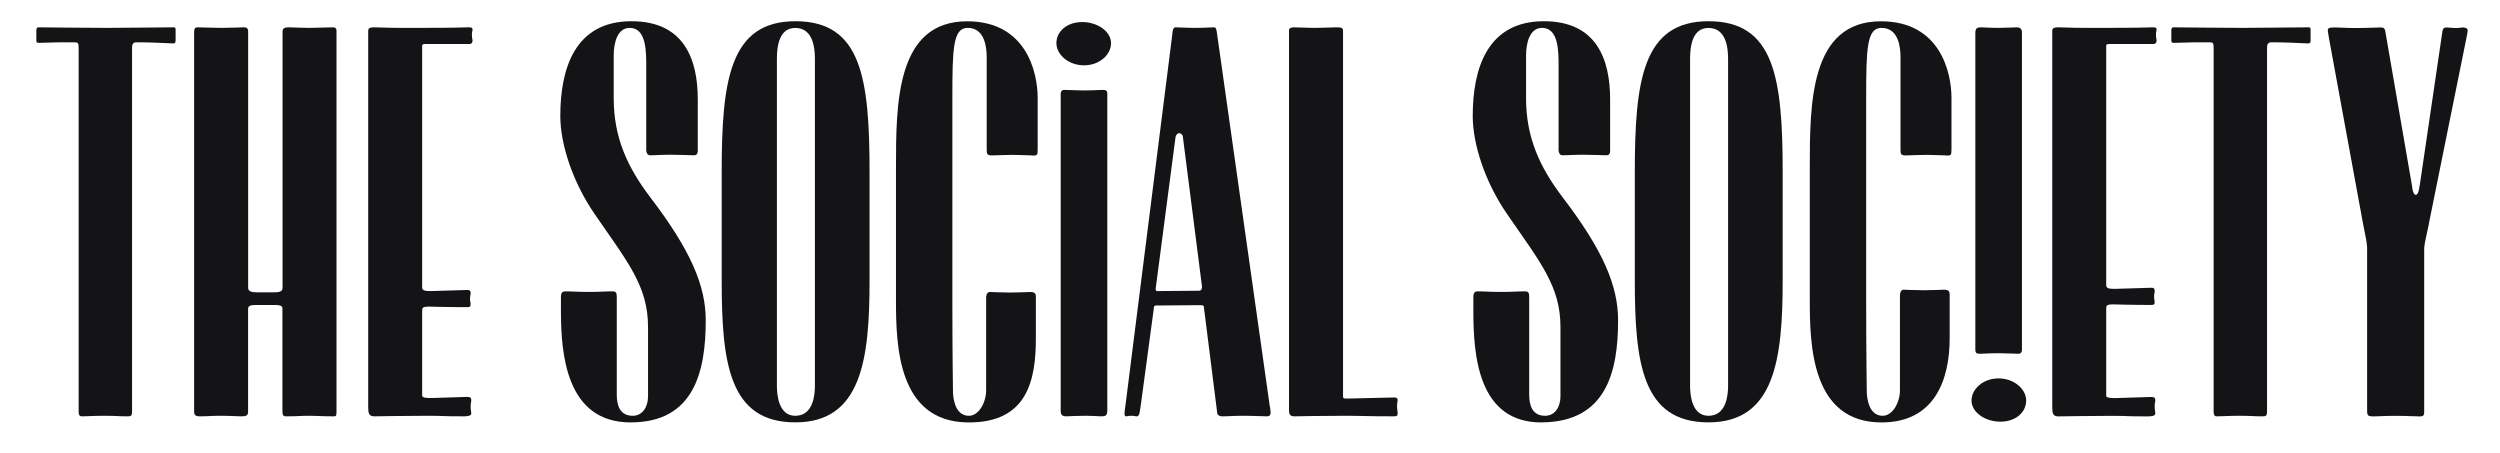
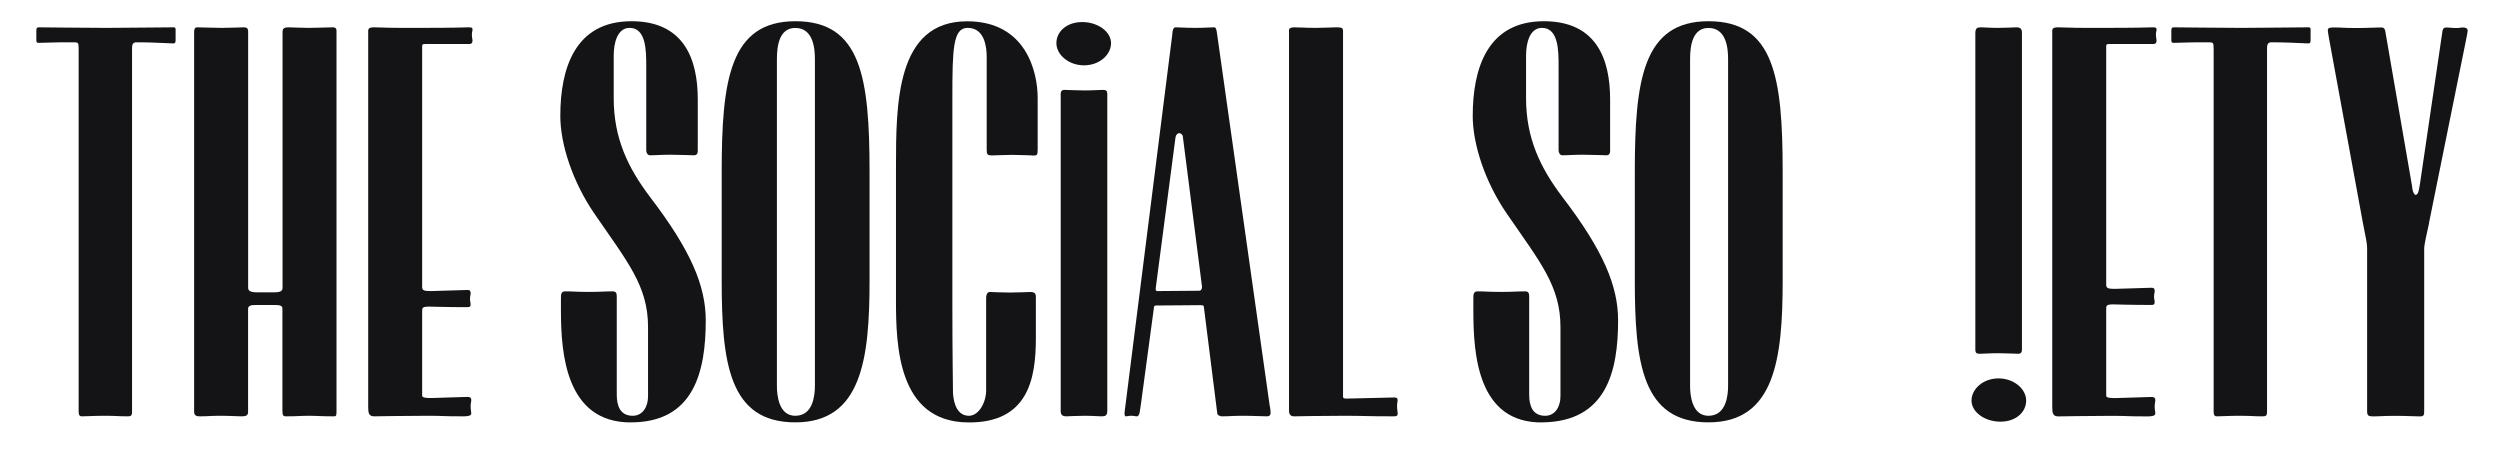
<svg xmlns="http://www.w3.org/2000/svg" fill="none" viewBox="0 0 728 132" height="132" width="728">
  <path fill="#141417" d="M51.136 11.512C51.136 12.158 51.136 12.643 50.429 12.643C46.147 12.481 43.986 12.319 39.705 12.319C38.816 12.319 38.453 12.804 38.453 13.935V119.782C38.453 121.236 38.089 121.236 36.837 121.236C34.515 121.236 33.808 121.074 30.415 121.074C27.204 121.074 25.588 121.236 23.972 121.236C23.427 121.236 22.902 121.236 22.902 119.782V14.097C22.902 12.319 22.72 12.319 21.286 12.319C18.419 12.319 15.207 12.319 11.289 12.481C10.582 12.481 10.582 12.158 10.582 11.512V9.088C10.582 8.442 10.582 7.957 11.289 7.957C14.319 7.957 23.447 8.119 30.94 8.119C38.433 8.119 45.239 7.957 50.59 7.957C51.136 7.957 51.136 8.28 51.136 8.765V11.512Z" />
  <path fill="#141417" d="M97.061 121.236C93.487 121.236 92.235 121.074 89.912 121.074C87.59 121.074 86.701 121.236 83.308 121.236C82.419 121.236 82.238 120.912 82.238 119.458V89.791C82.238 88.983 81.349 88.821 80.097 88.821H74.381C73.129 88.821 72.241 88.983 72.241 89.952V119.943C72.241 121.074 71.534 121.236 70.282 121.236C68.848 121.236 67.071 121.074 64.203 121.074C61.173 121.074 60.628 121.236 58.306 121.236C57.599 121.236 56.528 121.236 56.528 119.943V9.411C56.528 8.927 56.528 7.957 57.417 7.957C59.194 7.957 61.88 8.119 64.566 8.119C66.889 8.119 70.282 7.957 71.009 7.957C71.736 7.957 72.261 8.119 72.261 9.25V83.833C72.261 84.964 73.513 85.126 74.947 85.126H79.774C81.208 85.126 82.278 84.964 82.278 83.833V9.25C82.278 8.119 82.985 7.957 84.237 7.957C84.944 7.957 87.63 8.119 89.952 8.119C92.275 8.119 95.486 7.957 96.92 7.957C97.465 7.957 97.99 8.119 97.99 8.927V119.782C97.99 121.236 97.809 121.236 97.102 121.236H97.061Z" />
  <path fill="#141417" d="M124.184 12.804C122.932 12.804 122.932 12.966 122.932 13.612V83.631C122.932 84.6 123.639 84.762 125.436 84.762L136.16 84.439C136.867 84.439 137.049 84.762 137.049 85.408C137.049 85.893 136.867 86.216 136.867 87.024C136.867 87.832 137.049 88.155 137.049 88.478C137.049 89.286 136.867 89.447 135.979 89.447C130.445 89.447 125.073 89.286 125.073 89.286C122.932 89.286 122.932 89.609 122.932 90.74V115.258C122.932 115.904 124.709 115.904 125.618 115.904L135.979 115.581C136.867 115.581 137.231 115.742 137.231 116.55C137.231 117.035 137.049 117.358 137.049 118.327C137.049 119.458 137.231 119.782 137.231 120.428C137.231 121.074 136.16 121.236 135.09 121.236C127.759 121.236 129.9 121.074 124.548 121.074C118.287 121.074 108.997 121.236 108.997 121.236C107.381 121.236 107.22 120.266 107.22 118.489V8.927C107.22 7.957 108.29 7.957 108.997 7.957C114.006 8.119 114.894 8.119 118.651 8.119C125.618 8.119 130.97 8.119 136.524 7.957C137.413 7.957 137.594 8.119 137.594 8.603C137.594 9.088 137.413 9.25 137.413 10.057C137.413 11.027 137.594 11.35 137.594 11.835C137.594 12.319 137.413 12.804 136.706 12.804H124.204H124.184Z" />
  <path fill="#141417" d="M183.54 123.013C164.838 122.912 163.344 103.08 163.344 90.498V86.943C163.344 85.812 163.344 84.843 164.596 84.843C166.919 84.843 167.625 85.004 171.564 85.004C174.956 85.004 176.027 84.843 178.349 84.843C179.42 84.843 179.602 85.327 179.602 86.458V114.935C179.602 118.004 180.49 121.074 184.247 121.074C187.114 121.074 188.71 118.489 188.71 115.419V95.244C188.71 83.308 182.813 76.361 173.159 62.324C166.737 52.974 163.162 41.987 163.162 33.767C163.162 19.893 167.444 6.18 183.883 6.18C199.252 6.18 203.19 17.308 203.19 28.92V43.764C203.19 44.249 203.19 45.218 202.12 45.218C201.05 45.218 198.182 45.057 195.334 45.057C192.123 45.057 191.234 45.218 189.255 45.218C188.548 45.218 188.185 44.411 188.185 43.764V19.247C188.185 14.884 188.185 8.119 183.358 8.119C179.783 8.119 178.713 12.481 178.713 16.177V28.597C178.713 40.21 182.813 48.773 189.255 57.316C201.231 72.968 205.513 83.288 205.513 93.305C205.513 108.149 202.12 123.094 183.54 122.993V123.013Z" />
  <path fill="#141417" d="M253.215 81.692C253.215 104.594 250.893 122.993 231.606 122.993C212.319 122.993 210.158 105.725 210.158 81.692V50.066C210.158 23.447 212.48 6.18 231.606 6.18C250.731 6.18 253.215 22.478 253.215 50.066V81.692ZM237.301 17.166C237.301 13.935 236.756 8.139 231.585 8.139C226.94 8.139 226.234 13.309 226.234 17.166V112.37C226.234 115.116 226.779 121.074 231.585 121.074C236.776 121.074 237.301 115.096 237.301 112.37V17.166Z" />
  <path fill="#141417" d="M300.555 45.259C299.666 45.259 296.98 45.097 294.839 45.097C292.698 45.097 289.831 45.259 288.942 45.259C287.508 45.259 287.326 44.936 287.326 43.643V16.662C287.326 14.238 286.963 8.119 281.793 8.119C277.511 8.119 277.329 14.097 277.329 28.617V88.639C277.329 103.16 277.511 113.642 277.511 114.45C277.693 117.52 278.763 121.074 282.156 121.074C285.024 121.074 287.165 117.196 287.165 113.662V86.64C287.165 86.156 287.347 85.025 288.235 85.025C288.235 85.025 291.81 85.186 294.132 85.186C296.455 85.186 300.029 85.025 300.029 85.025C301.645 85.025 301.645 85.832 301.645 86.64V98.495C301.645 110.431 299.343 123.215 281.813 123.013C261.435 122.791 260.91 100.575 260.91 87.509V48.955C260.91 30.233 260.91 6.2 281.631 6.2C298.959 6.2 302.17 21.206 302.17 28.476V43.522C302.17 45.299 301.988 45.299 300.555 45.299V45.259Z" />
  <path fill="#141417" d="M315.661 19.024C311.198 19.024 307.623 15.955 307.623 12.562C307.623 9.169 310.652 6.422 315.136 6.422C319.619 6.422 323.537 9.169 323.537 12.562C323.537 15.955 320.144 19.024 315.681 19.024H315.661ZM320.67 121.236C319.963 121.236 318.165 121.074 315.843 121.074C313.52 121.074 311.016 121.236 310.491 121.236C309.784 121.236 308.875 121.074 308.875 119.782V27.305C308.875 26.82 309.057 26.174 309.946 26.174C310.652 26.174 313.52 26.335 315.661 26.335C318.529 26.335 320.124 26.174 321.013 26.174C322.083 26.174 322.447 26.335 322.447 27.466V119.458C322.447 121.074 321.901 121.236 320.67 121.236Z" />
  <path fill="#141417" d="M581.983 110.188C586.447 110.188 590.021 113.258 590.021 116.651C590.021 120.044 586.992 122.791 582.508 122.791C578.025 122.791 574.107 120.044 574.107 116.651C574.107 113.258 577.5 110.188 581.963 110.188H581.983ZM576.995 7.957C577.702 7.957 579.499 8.119 581.822 8.119C584.144 8.119 586.649 7.957 587.174 7.957C587.88 7.957 588.789 8.119 588.789 9.411V101.888C588.789 102.373 588.608 103.019 587.719 103.019C587.012 103.019 584.144 102.857 582.004 102.857C579.136 102.857 577.54 103.019 576.652 103.019C575.581 103.019 575.218 102.857 575.218 101.726V9.734C575.218 8.119 575.763 7.957 576.995 7.957Z" />
  <path fill="#141417" d="M369.826 118.489C369.826 118.651 370.008 119.62 370.008 120.105C370.008 120.912 369.644 121.236 368.937 121.236C367.503 121.236 364.999 121.074 361.97 121.074C358.94 121.074 358.032 121.236 355.891 121.236C355.002 121.236 354.457 120.751 354.457 120.266L350.559 89.346C350.559 89.023 350.377 88.862 349.489 88.862L336.523 88.963C336.159 88.963 335.978 89.286 335.978 89.932L332.302 117.196C331.939 119.458 331.939 121.236 331.05 121.236C330.505 121.236 330.343 121.074 329.434 121.074C328.525 121.074 328.364 121.236 327.819 121.236C327.637 121.236 327.455 120.912 327.455 120.428C327.455 119.943 327.637 118.812 327.819 117.358L341.39 9.896C341.39 9.25 341.572 7.957 342.279 7.957C343.894 7.957 345.308 8.119 347.994 8.119C350.68 8.119 352.639 7.957 353.528 7.957C354.073 7.957 354.235 8.442 354.417 9.896L369.786 118.489H369.826ZM344.46 39.907C344.46 39.261 343.915 38.776 343.39 38.776C343.026 38.776 342.501 39.099 342.319 39.907L336.523 84.116C336.523 84.439 336.705 84.762 336.887 84.762L349.327 84.661C349.691 84.661 350.034 84.176 350.034 83.53L344.46 39.907Z" />
  <path fill="#141417" d="M406.825 118.327C406.825 119.297 407.007 119.943 407.007 120.266C407.007 121.074 406.825 121.236 405.755 121.236C398.08 121.236 396.828 121.074 391.456 121.074C384.67 121.074 376.976 121.236 376.976 121.236C376.43 121.236 375.36 121.236 375.36 119.62V8.765C375.36 8.28 375.905 7.957 376.794 7.957C378.571 7.957 380.187 8.119 383.236 8.119C385.377 8.119 388.063 7.957 389.133 7.957C390.749 7.957 391.092 8.119 391.092 9.088V115.419C391.092 116.065 391.456 116.065 392.345 116.065L406.098 115.742C406.805 115.742 406.987 116.065 406.987 116.55C406.987 117.035 406.805 117.52 406.805 118.327H406.825Z" />
  <path fill="#141417" d="M449.236 123.013C430.232 123.296 429.04 103.08 429.04 90.498V86.943C429.04 85.812 429.04 84.843 430.292 84.843C432.615 84.843 433.322 85.004 437.26 85.004C440.653 85.004 441.723 84.843 444.046 84.843C445.116 84.843 445.298 85.327 445.298 86.458V114.935C445.298 118.004 446.186 121.074 449.943 121.074C452.811 121.074 454.406 118.489 454.406 115.419V95.244C454.406 83.308 448.509 76.361 438.855 62.324C432.413 52.974 428.858 41.987 428.858 33.767C428.858 19.893 433.14 6.18 449.579 6.18C464.948 6.18 468.866 17.308 468.866 28.92V43.764C468.866 44.249 468.866 45.218 467.796 45.218C466.726 45.218 463.858 45.057 461.01 45.057C457.799 45.057 456.91 45.218 454.931 45.218C454.224 45.218 453.861 44.411 453.861 43.764V19.247C453.861 14.884 453.861 8.119 449.034 8.119C445.459 8.119 444.389 12.481 444.389 16.177V28.597C444.389 40.21 448.489 48.773 454.931 57.316C466.907 72.968 471.189 83.288 471.189 93.305C471.189 108.149 467.796 122.73 449.216 122.993L449.236 123.013Z" />
  <path fill="#141417" d="M519.114 81.692C519.114 104.594 516.791 122.993 497.504 122.993C478.217 122.993 476.056 105.725 476.056 81.692V50.066C476.056 23.447 478.379 6.18 497.504 6.18C516.63 6.18 519.114 22.478 519.114 50.066V81.692ZM503.22 17.166C503.22 13.935 502.674 8.139 497.504 8.139C492.859 8.139 492.152 13.309 492.152 17.166V112.37C492.152 115.116 492.698 121.074 497.504 121.074C502.694 121.074 503.22 115.096 503.22 112.37V17.166Z" />
-   <path fill="#141417" d="M566.655 45.259C565.767 45.259 563.08 45.097 560.94 45.097C558.799 45.097 555.931 45.259 555.043 45.259C553.609 45.259 553.427 44.936 553.427 43.643V16.662C553.427 14.238 553.063 8.119 547.893 8.119C543.612 8.119 543.43 14.097 543.43 28.617V88.639C543.43 103.16 543.612 113.642 543.612 114.45C543.793 117.52 544.864 121.074 548.257 121.074C551.125 121.074 553.265 117.196 553.265 113.662V85.974C553.265 85.489 553.447 84.358 554.336 84.358C554.336 84.358 557.91 84.52 560.233 84.52C562.555 84.52 566.13 84.358 566.13 84.358C567.746 84.358 567.746 85.166 567.746 85.974V98.495C567.746 110.431 563.464 123.013 547.913 123.013C527.536 123.013 527.011 100.575 527.011 87.509V48.955C527.011 30.233 527.011 6.2 547.732 6.2C565.06 6.2 568.271 21.206 568.271 28.476V43.522C568.271 45.299 568.089 45.299 566.655 45.299V45.259Z" />
  <path fill="#141417" d="M614.58 12.804C613.328 12.804 613.328 12.966 613.328 13.612V82.985C613.328 83.954 614.034 84.116 615.832 84.116L626.556 83.793C627.263 83.793 627.444 84.116 627.444 84.762C627.444 85.247 627.263 85.57 627.263 86.378C627.263 87.185 627.444 87.509 627.444 87.832C627.444 88.639 627.263 88.801 626.374 88.801C620.84 88.801 615.468 88.639 615.468 88.639C613.328 88.639 613.328 88.963 613.328 90.094V115.278C613.328 115.924 615.105 115.924 616.014 115.924L626.374 115.601C627.263 115.601 627.626 115.763 627.626 116.57C627.626 117.055 627.444 117.378 627.444 118.348C627.444 119.479 627.626 119.802 627.626 120.448C627.626 121.094 626.556 121.256 625.485 121.256C618.154 121.256 620.295 121.094 614.943 121.094C608.683 121.094 599.392 121.256 599.392 121.256C597.777 121.256 597.615 120.286 597.615 118.509V8.927C597.615 7.957 598.686 7.957 599.392 7.957C604.401 8.119 605.29 8.119 609.046 8.119C616.014 8.119 621.366 8.119 626.919 7.957C627.808 7.957 627.99 8.119 627.99 8.603C627.99 9.088 627.808 9.25 627.808 10.057C627.808 11.027 627.99 11.35 627.99 11.835C627.99 12.319 627.808 12.804 627.101 12.804H614.6H614.58Z" />
  <path fill="#141417" d="M672.845 11.512C672.845 12.158 672.845 12.643 672.138 12.643C667.856 12.481 665.695 12.319 661.414 12.319C660.525 12.319 660.162 12.804 660.162 13.935V119.782C660.162 121.236 659.798 121.236 658.546 121.236C656.224 121.236 655.517 121.074 652.124 121.074C648.913 121.074 647.297 121.236 645.681 121.236C645.136 121.236 644.611 121.236 644.611 119.782V14.097C644.611 12.319 644.429 12.319 642.995 12.319C640.128 12.319 636.916 12.319 632.998 12.481C632.292 12.481 632.292 12.158 632.292 11.512V9.088C632.292 8.442 632.292 7.957 632.998 7.957C636.028 7.957 645.156 8.119 652.649 8.119C660.142 8.119 666.948 7.957 672.3 7.957C672.845 7.957 672.845 8.28 672.845 8.765V11.512Z" />
  <path fill="#141417" d="M707.359 64.93C706.814 67.676 705.925 70.908 705.925 72.523V119.479C705.925 120.771 705.925 121.256 704.673 121.256C702.896 121.256 700.917 121.094 697.706 121.094C693.949 121.094 692.879 121.256 691.263 121.256C689.647 121.256 689.304 121.094 689.304 119.64V72.2C689.304 70.908 688.941 69.292 688.052 64.788L678.217 11.229C678.035 10.259 677.853 8.967 677.853 8.805C677.853 7.998 678.742 7.998 679.812 7.998C681.771 7.998 682.841 8.159 686.073 8.159C689.466 8.159 691.606 7.998 693.222 7.998C693.929 7.998 694.474 7.998 694.656 9.452L702.33 53.822C702.512 55.922 703.037 56.73 703.401 56.73C703.946 56.73 704.289 56.245 704.653 53.822L711.257 8.967C711.439 8.159 711.802 7.998 712.509 7.998C713.216 7.998 713.943 8.159 715.195 8.159C716.447 8.159 716.629 7.998 717.154 7.998C717.861 7.998 718.588 8.159 718.588 8.967C718.588 9.29 718.224 11.067 718.224 11.067L707.319 64.95L707.359 64.93Z" />
</svg>